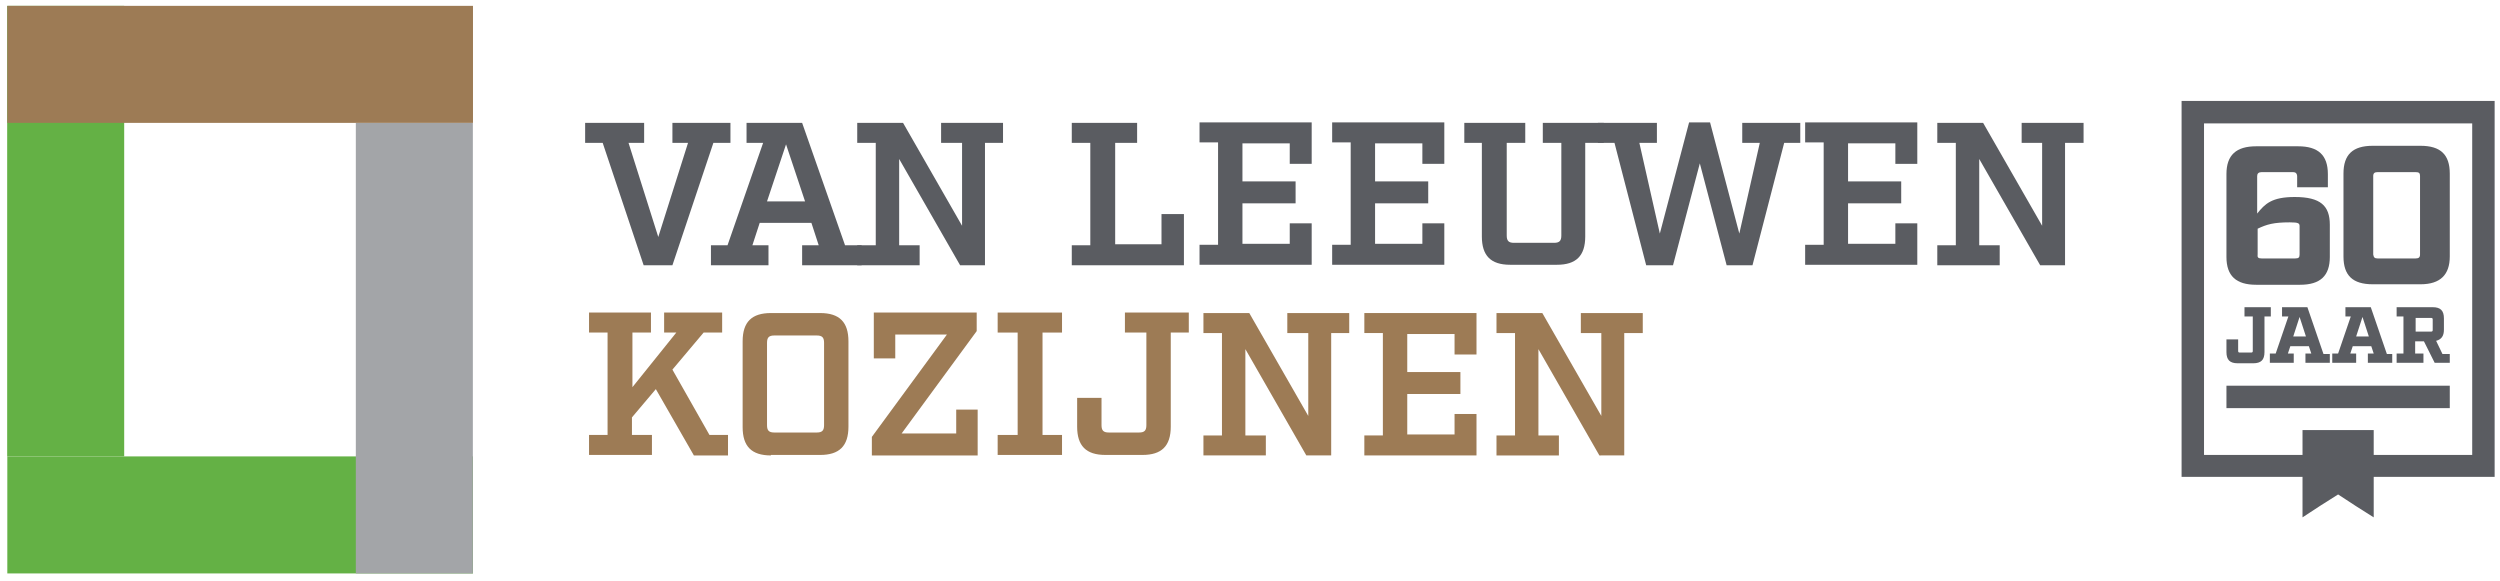
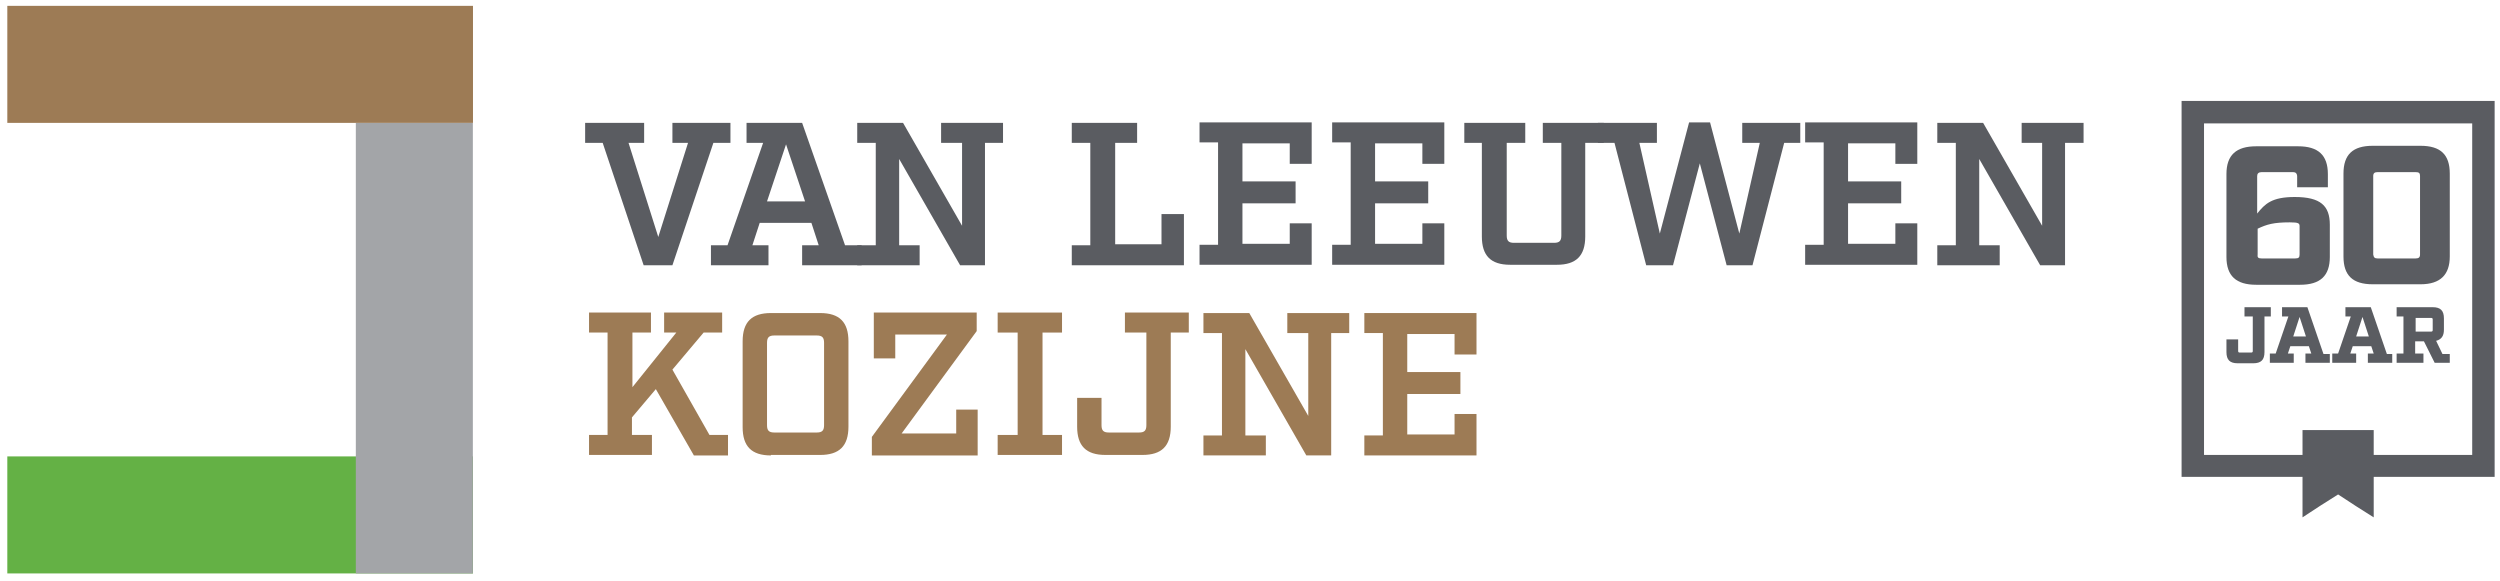
<svg xmlns="http://www.w3.org/2000/svg" version="1.1" id="Laag_1" x="0px" y="0px" viewBox="0 0 512.7 119.1" style="enable-background:new 0 0 512.7 119.1;" xml:space="preserve">
  <style type="text/css">
	.st0{fill:#5A5C61;}
	.st1{fill:#9D7B55;}
	.st2{fill:#64B145;}
	.st3{fill:#A3A5A8;}
</style>
  <g>
-     <rect x="456.6" y="79.1" class="st0" width="45.8" height="4.6" />
    <path class="st0" d="M447.4,20.7v3.7v0.8v72.6h24.8v8.3c2.4-1.6,4.9-3.2,7.3-4.7c2.4,1.6,4.9,3.2,7.3,4.7v-8.3H507h2.3h2.3V25.3   v-1.6v-3H447.4z M507,93.3L507,93.3h-20.2v-5.1h-14.6v5.1H452v-68h55V93.3z" />
    <path class="st0" d="M470.3,35.3h-6.5c-0.6,0-0.9,0.3-0.9,0.8v7.7c1.6-2,3-3.4,7.7-3.4c5.3,0,7.2,1.8,7.2,5.7v6.6   c0,3.9-2,5.7-6.1,5.7h-9c-4.1,0-6.1-1.8-6.1-5.7v-17c0-3.9,2-5.7,6.1-5.7h8.6c4.1,0,6.1,1.8,6.1,5.7v2.7h-6.3v-2.2   C471.1,35.6,470.8,35.3,470.3,35.3z M463.8,53h6.9c0.7,0,0.9-0.2,0.9-0.8v-5.8c0-0.6-0.2-0.8-2-0.8c-3.3,0-4.7,0.4-6.6,1.3v5.2   C462.9,52.8,463.1,53,463.8,53z" />
    <path class="st0" d="M480.6,52.6v-17c0-3.9,1.9-5.7,6-5.7h9.8c4.1,0,6,1.8,6,5.7v17c0,3.7-1.9,5.7-6,5.7h-9.8   C482.5,58.3,480.6,56.5,480.6,52.6z M487.6,53h7.8c0.6,0,0.9-0.2,0.9-0.8V36.1c0-0.6-0.2-0.8-0.9-0.8h-7.8c-0.6,0-0.9,0.2-0.9,0.8   v16.1C486.8,52.8,487,53,487.6,53z" />
    <g>
      <path class="st0" d="M465.8,64.9h-1.4v7.3c0,1.6-0.7,2.3-2.3,2.3h-3.2c-1.6,0-2.3-0.7-2.3-2.3v-2.6h2.4V72c0,0.2,0.1,0.3,0.3,0.3    h2.4c0.2,0,0.3-0.1,0.3-0.3v-7.1h-1.7V63h5.4V64.9z" />
      <path class="st0" d="M477.8,72.5v1.9h-5v-1.9h1.2l-0.5-1.5h-3.8l-0.5,1.5h1.2v1.9h-4.9v-1.9h1.2l2.6-7.6h-1.3V63h5.2l3.3,9.6    H477.8z M472.9,69l-1.3-4l-1.3,4H472.9z" />
      <path class="st0" d="M490.6,72.5v1.9h-5v-1.9h1.2l-0.5-1.5h-3.8l-0.5,1.5h1.2v1.9h-4.9v-1.9h1.2l2.6-7.6H481V63h5.2l3.3,9.6H490.6    z M485.8,69l-1.3-4l-1.3,4H485.8z" />
      <path class="st0" d="M502.4,72.5v1.9h-3.1l-2.2-4.4h-1.8v2.5h1.7v1.9h-5.5v-1.9h1.4v-7.6h-1.4V63h7.4c1.6,0,2.3,0.7,2.3,2.3v2.3    c0,1.3-0.5,2-1.6,2.3l1.3,2.7H502.4z M498.6,68c0.2,0,0.3-0.1,0.3-0.3v-2.2c0-0.2-0.1-0.3-0.3-0.3h-3.2V68H498.6z" />
    </g>
  </g>
  <g>
    <g>
      <path class="st0" d="M146.3,29.3l-8.4,25.1h-5.9l-8.4-25.1H120v-4.1h12.1v4.1h-3.2l6.1,19.3l6.1-19.3h-3.2v-4.1h11.9v4.1H146.3z" />
      <path class="st0" d="M176.6,54.4h-12.1v-4.1h3.4l-1.5-4.6h-10.6l-1.5,4.6h3.3v4.1h-11.8v-4.1h3.4l7.3-21h-3.4v-4.1h11.4l8.8,25.1    h3.4V54.4z M161.2,29.6l-3.9,11.7h7.8L161.2,29.6z" />
      <path class="st0" d="M202,29.3v25.1h-5.1l-12.5-21.8v17.7h4.2v4.1h-12.8v-4.1h3.8v-21h-3.8v-4.1h9.4l12.1,21.1v-17H193v-4.1h12.7    v4.1H202z" />
      <path class="st0" d="M219.8,54.4v-4.1h3.8v-21h-3.8v-4.1h13.4v4.1h-4.5v20.8h9.5v-6.2h4.6v10.5H219.8z" />
      <path class="st0" d="M269,33.6h-4.5v-4.2h-9.7v7.8h10.9v4.5h-10.9v8.3h9.7v-4.2h4.5v8.5h-23v-4.1h3.8v-21h-3.8v-4.1h23V33.6z" />
      <path class="st0" d="M296.2,33.6h-4.5v-4.2H282v7.8h10.9v4.5H282v8.3h9.7v-4.2h4.5v8.5h-23v-4.1h3.8v-21h-3.8v-4.1h23V33.6z" />
      <path class="st0" d="M325.1,29.3v19.2c0,4-1.9,5.8-5.8,5.8h-9.6c-4,0-5.8-1.9-5.8-5.8V29.3h-3.6v-4.1h12.5v4.1h-3.8v19    c0,1.1,0.4,1.5,1.5,1.5h8.2c1.1,0,1.5-0.4,1.5-1.5v-19h-3.8v-4.1h12.5v4.1H325.1z" />
      <path class="st0" d="M365.9,29.3l-6.5,25.1h-5.3l-5.5-20.9l-5.5,20.9h-5.5l-6.5-25.1h-3.4v-4.1h12.1v4.1h-3.6l4.2,18.6l6-22.8h4.3    l6,22.8l4.2-18.6h-3.6v-4.1h11.9v4.1H365.9z" />
      <path class="st0" d="M393.2,33.6h-4.5v-4.2H379v7.8h10.9v4.5H379v8.3h9.7v-4.2h4.5v8.5h-23v-4.1h3.8v-21h-3.8v-4.1h23V33.6z" />
      <path class="st0" d="M423.5,29.3v25.1h-5.1l-12.5-21.8v17.7h4.2v4.1h-12.8v-4.1h3.8v-21h-3.8v-4.1h9.4l12.1,21.1v-17h-4.2v-4.1    h12.7v4.1H423.5z" />
      <path class="st1" d="M149.3,93.4h-7l-7.8-13.6l-4.9,5.8v3.6h4.1v4.1h-12.9v-4.1h3.8v-21h-3.8v-4.1h12.7v4.1h-3.8v11.2l9-11.2h-2.5    v-4.1h11.9v4.1h-3.8l-6.4,7.6l7.6,13.4h3.8V93.4z" />
      <path class="st1" d="M158.1,93.4c-4,0-5.8-1.9-5.8-5.8V70c0-4,1.9-5.8,5.8-5.8h10.1c4,0,5.8,1.9,5.8,5.8v17.5c0,4-1.9,5.8-5.8,5.8    H158.1z M157.3,87.2c0,1.1,0.4,1.5,1.5,1.5h8.7c1.1,0,1.5-0.4,1.5-1.5V70.3c0-1.1-0.4-1.5-1.5-1.5h-8.7c-1.1,0-1.5,0.4-1.5,1.5    V87.2z" />
      <path class="st1" d="M200.6,93.4h-21.8v-3.8l15.4-21h-10.6v4.9h-4.4v-9.4h21.1v3.8l-15.4,21h11.2V84h4.4V93.4z" />
      <path class="st1" d="M213.8,89.2h4v4.1h-13.2v-4.1h4.1v-21h-4.1v-4.1h13.2v4.1h-4V89.2z" />
      <path class="st1" d="M240.1,68.3v19.2c0,4-1.9,5.8-5.8,5.8h-7.6c-4,0-5.8-1.9-5.8-5.8v-5.9h5v5.6c0,1.1,0.4,1.5,1.5,1.5h6.2    c1.1,0,1.5-0.4,1.5-1.5v-19h-4.4v-4.1h13.1v4.1H240.1z" />
      <path class="st1" d="M273,68.3v25.1h-5.1l-12.5-21.8v17.7h4.2v4.1h-12.8v-4.1h3.8v-21h-3.8v-4.1h9.4l12.1,21.1v-17H264v-4.1h12.7    v4.1H273z" />
      <path class="st1" d="M302.8,72.7h-4.5v-4.2h-9.7v7.8h10.9v4.5h-10.9v8.3h9.7v-4.2h4.5v8.5h-23v-4.1h3.8v-21h-3.8v-4.1h23V72.7z" />
-       <path class="st1" d="M333.1,68.3v25.1H328l-12.5-21.8v17.7h4.2v4.1h-12.8v-4.1h3.8v-21h-3.8v-4.1h9.4l12.1,21.1v-17h-4.2v-4.1    h12.7v4.1H333.1z" />
    </g>
    <rect x="1.5" y="93.6" class="st2" width="95.5" height="24" />
-     <rect x="-32.7" y="35.4" transform="matrix(-1.836970e-16 1 -1 -1.836970e-16 60.87 33.9)" class="st2" width="92.4" height="24" />
    <rect x="38.8" y="59.4" transform="matrix(-1.836970e-16 1 -1 -1.836970e-16 156.372 -13.597)" class="st3" width="92.4" height="24" />
    <rect x="1.5" y="1.2" class="st1" width="95.5" height="24" />
  </g>
</svg>